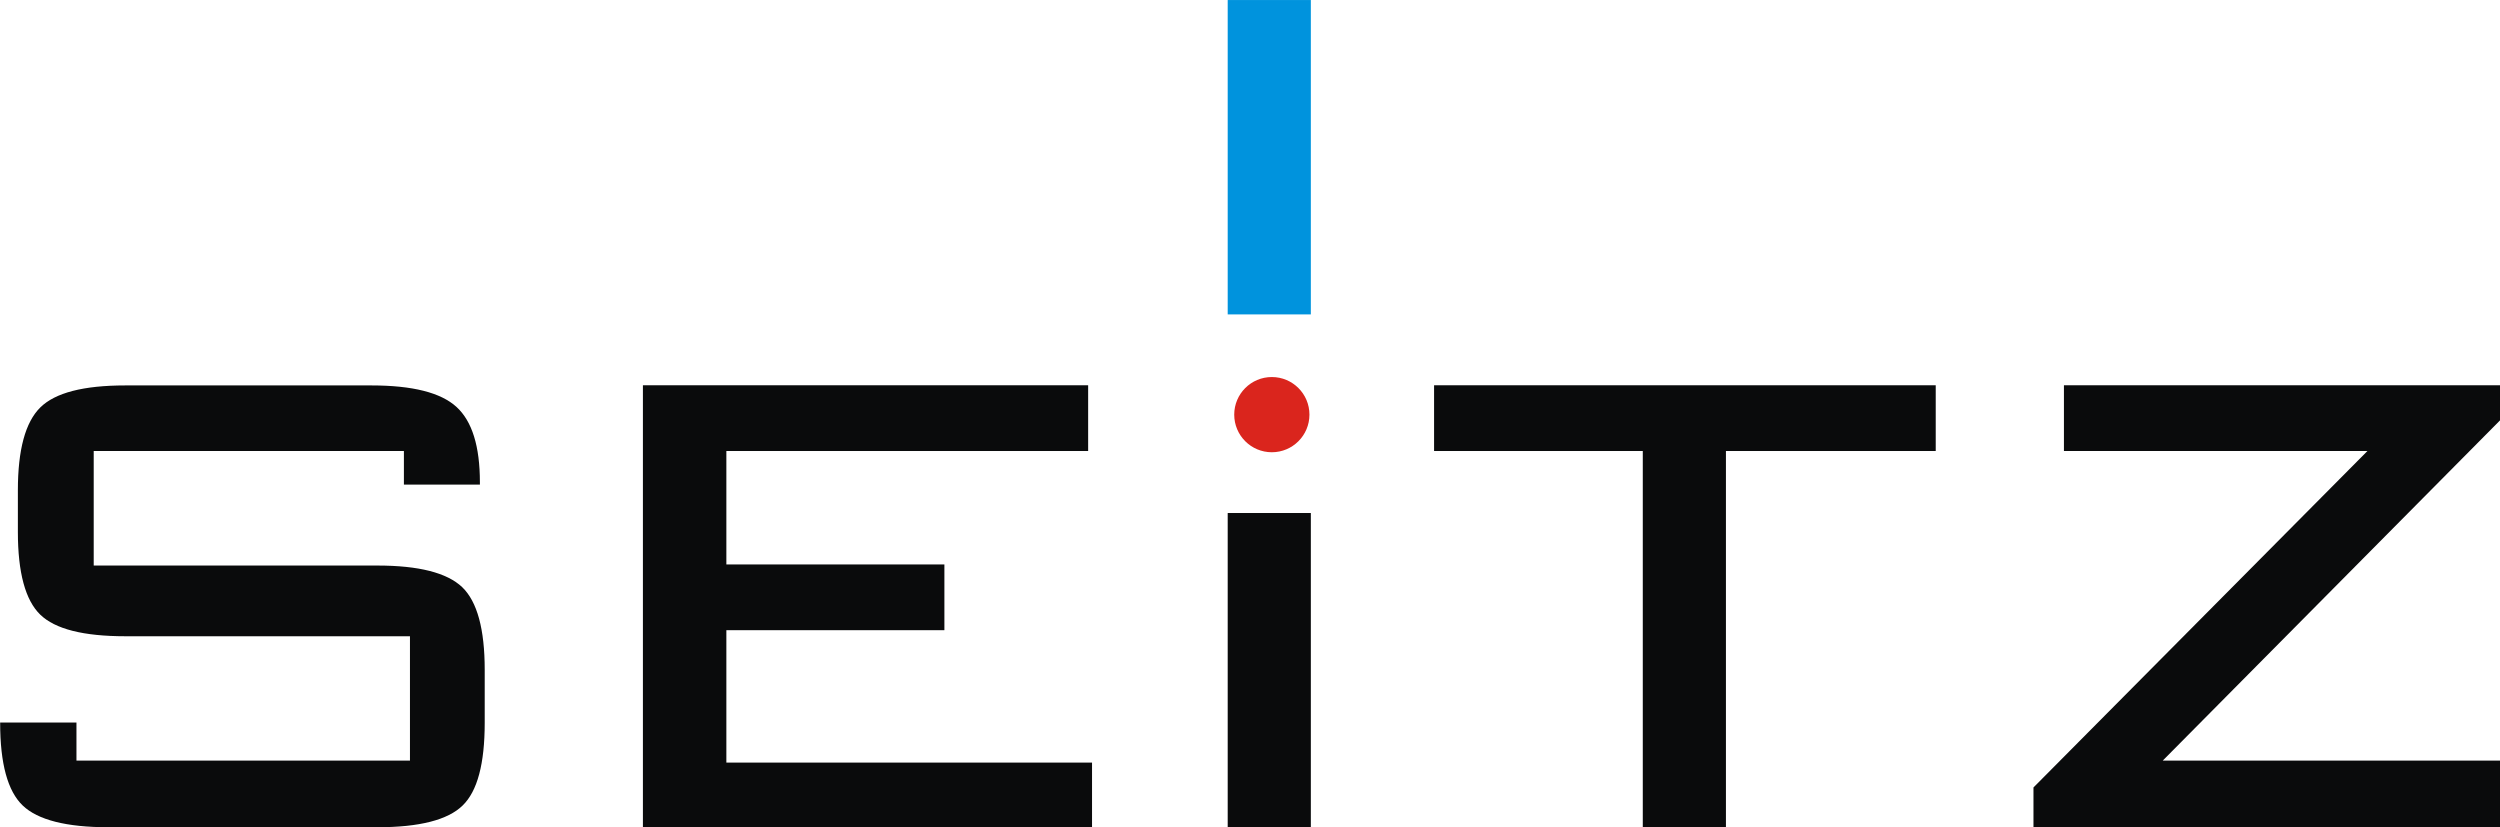
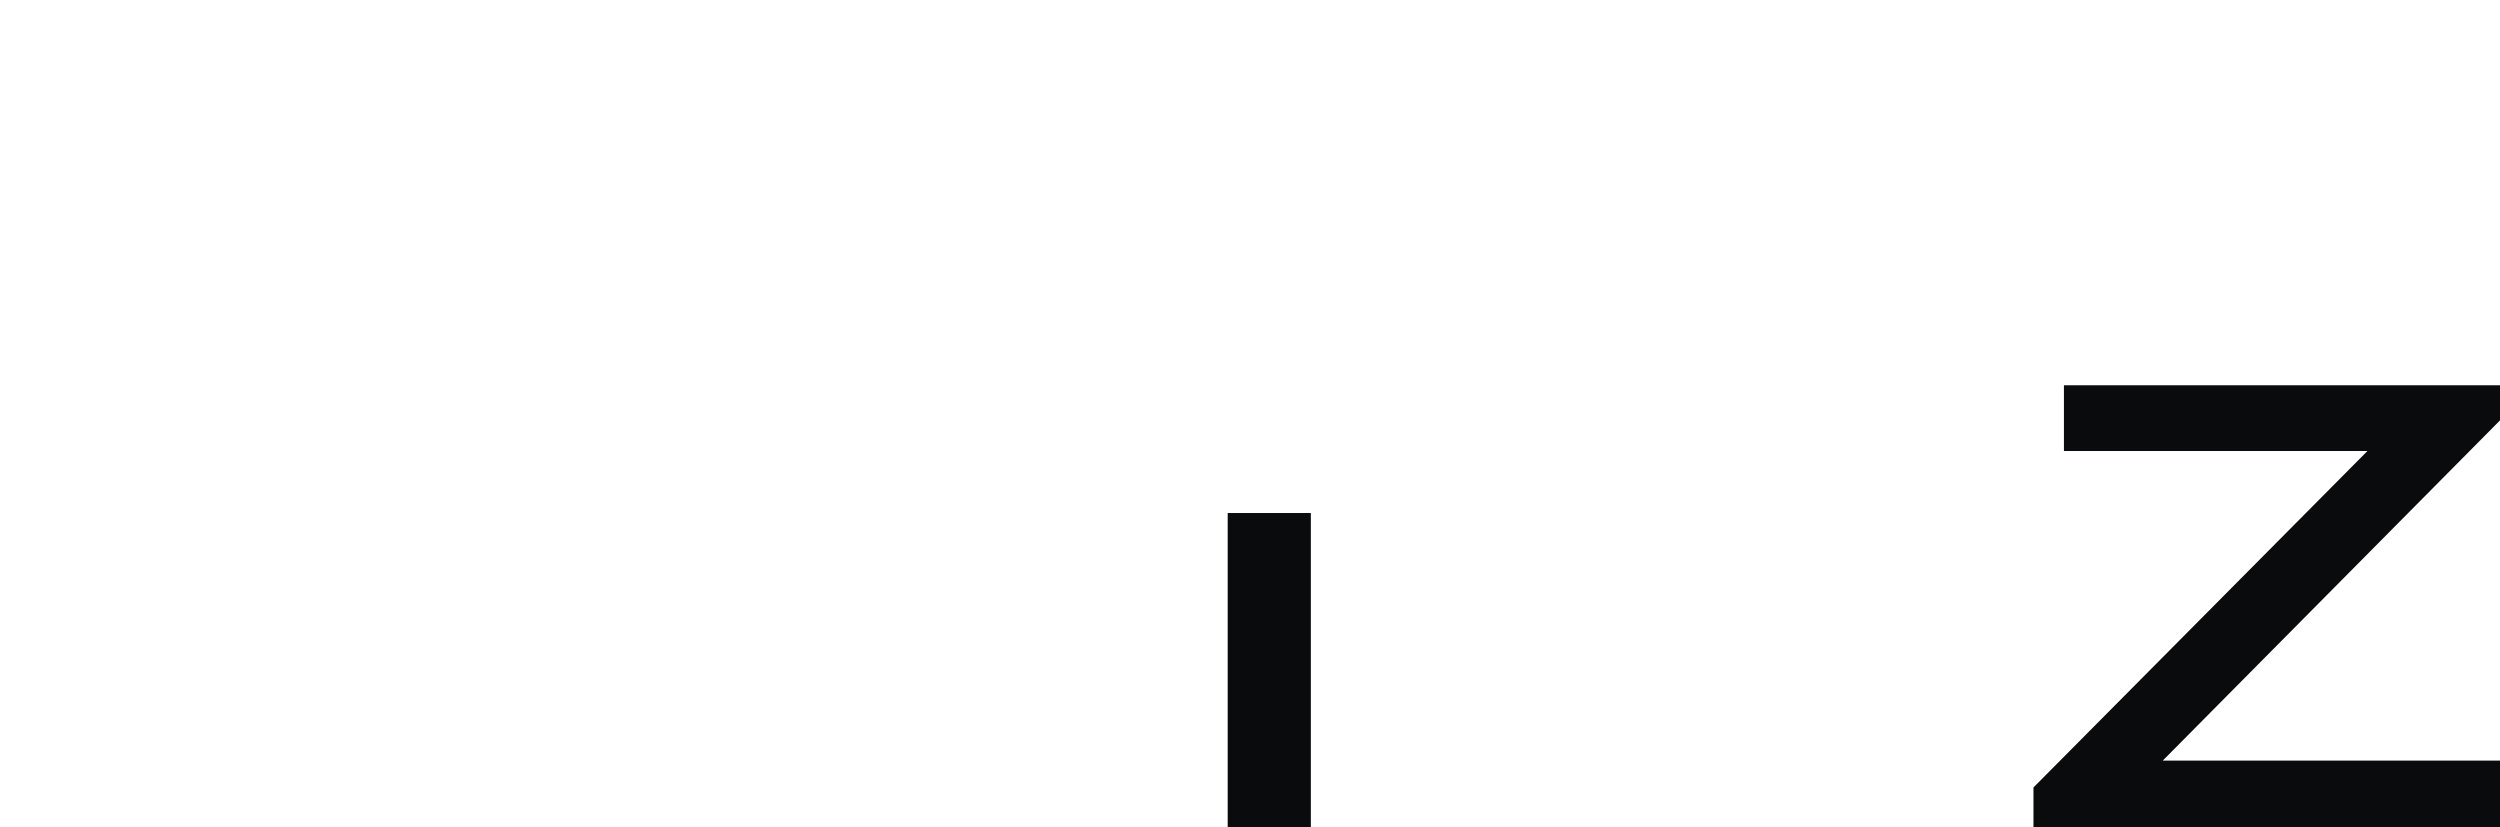
<svg xmlns="http://www.w3.org/2000/svg" xml:space="preserve" width="62.87mm" height="20.804mm" style="shape-rendering:geometricPrecision; text-rendering:geometricPrecision; image-rendering:optimizeQuality; fill-rule:evenodd; clip-rule:evenodd" viewBox="0 0 16.087 5.323">
  <defs>
    <style type="text/css">
   
    .fil1 {fill:#0093DD}
    .fil0 {fill:#0A0B0C}
    .fil2 {fill:#DA251D}
   
  </style>
  </defs>
  <g id="Ebene_x0020_1">
    <g id="_210819216">
      <g>
        <g>
          <polygon id="_210813072" class="fil0" points="13.085,5.323 13.085,5.067 15.234,2.902 13.281,2.902 13.281,2.479 16.087,2.479 16.087,2.705 13.917,4.894 16.087,4.894 16.087,5.323 " />
-           <polygon id="_210813840" class="fil0" points="11.106,2.902 11.106,5.323 10.571,5.323 10.571,2.902 9.228,2.902 9.228,2.479 12.456,2.479 12.456,2.902 " />
          <polygon id="_210816312" class="fil0" points="8.435,5.323 7.9,5.323 7.9,3.301 8.435,3.301 " />
-           <polygon id="_210818304" class="fil0" points="4.137,5.323 4.137,2.479 7.002,2.479 7.002,2.902 4.674,2.902 4.674,3.632 6.077,3.632 6.077,4.055 4.674,4.055 4.674,4.907 7.027,4.907 7.027,5.323 " />
-           <path id="_210814416" class="fil0" d="M2.598 2.902l-1.995 0 0 0.737 1.825 0c0.266,0 0.448,0.046 0.546,0.139 0.097,0.093 0.145,0.271 0.145,0.532l0 0.341c0,0.263 -0.047,0.44 -0.142,0.532 -0.095,0.093 -0.278,0.14 -0.549,0.14l-1.73 0c-0.271,0 -0.455,-0.047 -0.552,-0.14 -0.097,-0.093 -0.145,-0.27 -0.145,-0.532l0 -0.002 0.491 0 0 0.245 2.146 0 0 -0.8 -1.831 0c-0.27,0 -0.452,-0.046 -0.548,-0.139 -0.096,-0.093 -0.144,-0.271 -0.144,-0.532l0 -0.268c0,-0.261 0.048,-0.438 0.144,-0.533 0.096,-0.095 0.278,-0.142 0.548,-0.142l1.583 0c0.264,0 0.446,0.046 0.547,0.138 0.101,0.092 0.151,0.254 0.151,0.485l0 0.015 -0.489 0 0 -0.215z" />
        </g>
-         <polygon id="_210813720" class="fil1" points="8.435,2.023 7.9,2.023 7.9,5.1174e-005 8.435,5.1174e-005 " />
      </g>
-       <circle id="_210815784" class="fil2" cx="8.184" cy="2.668" r="0.242" />
    </g>
  </g>
</svg>